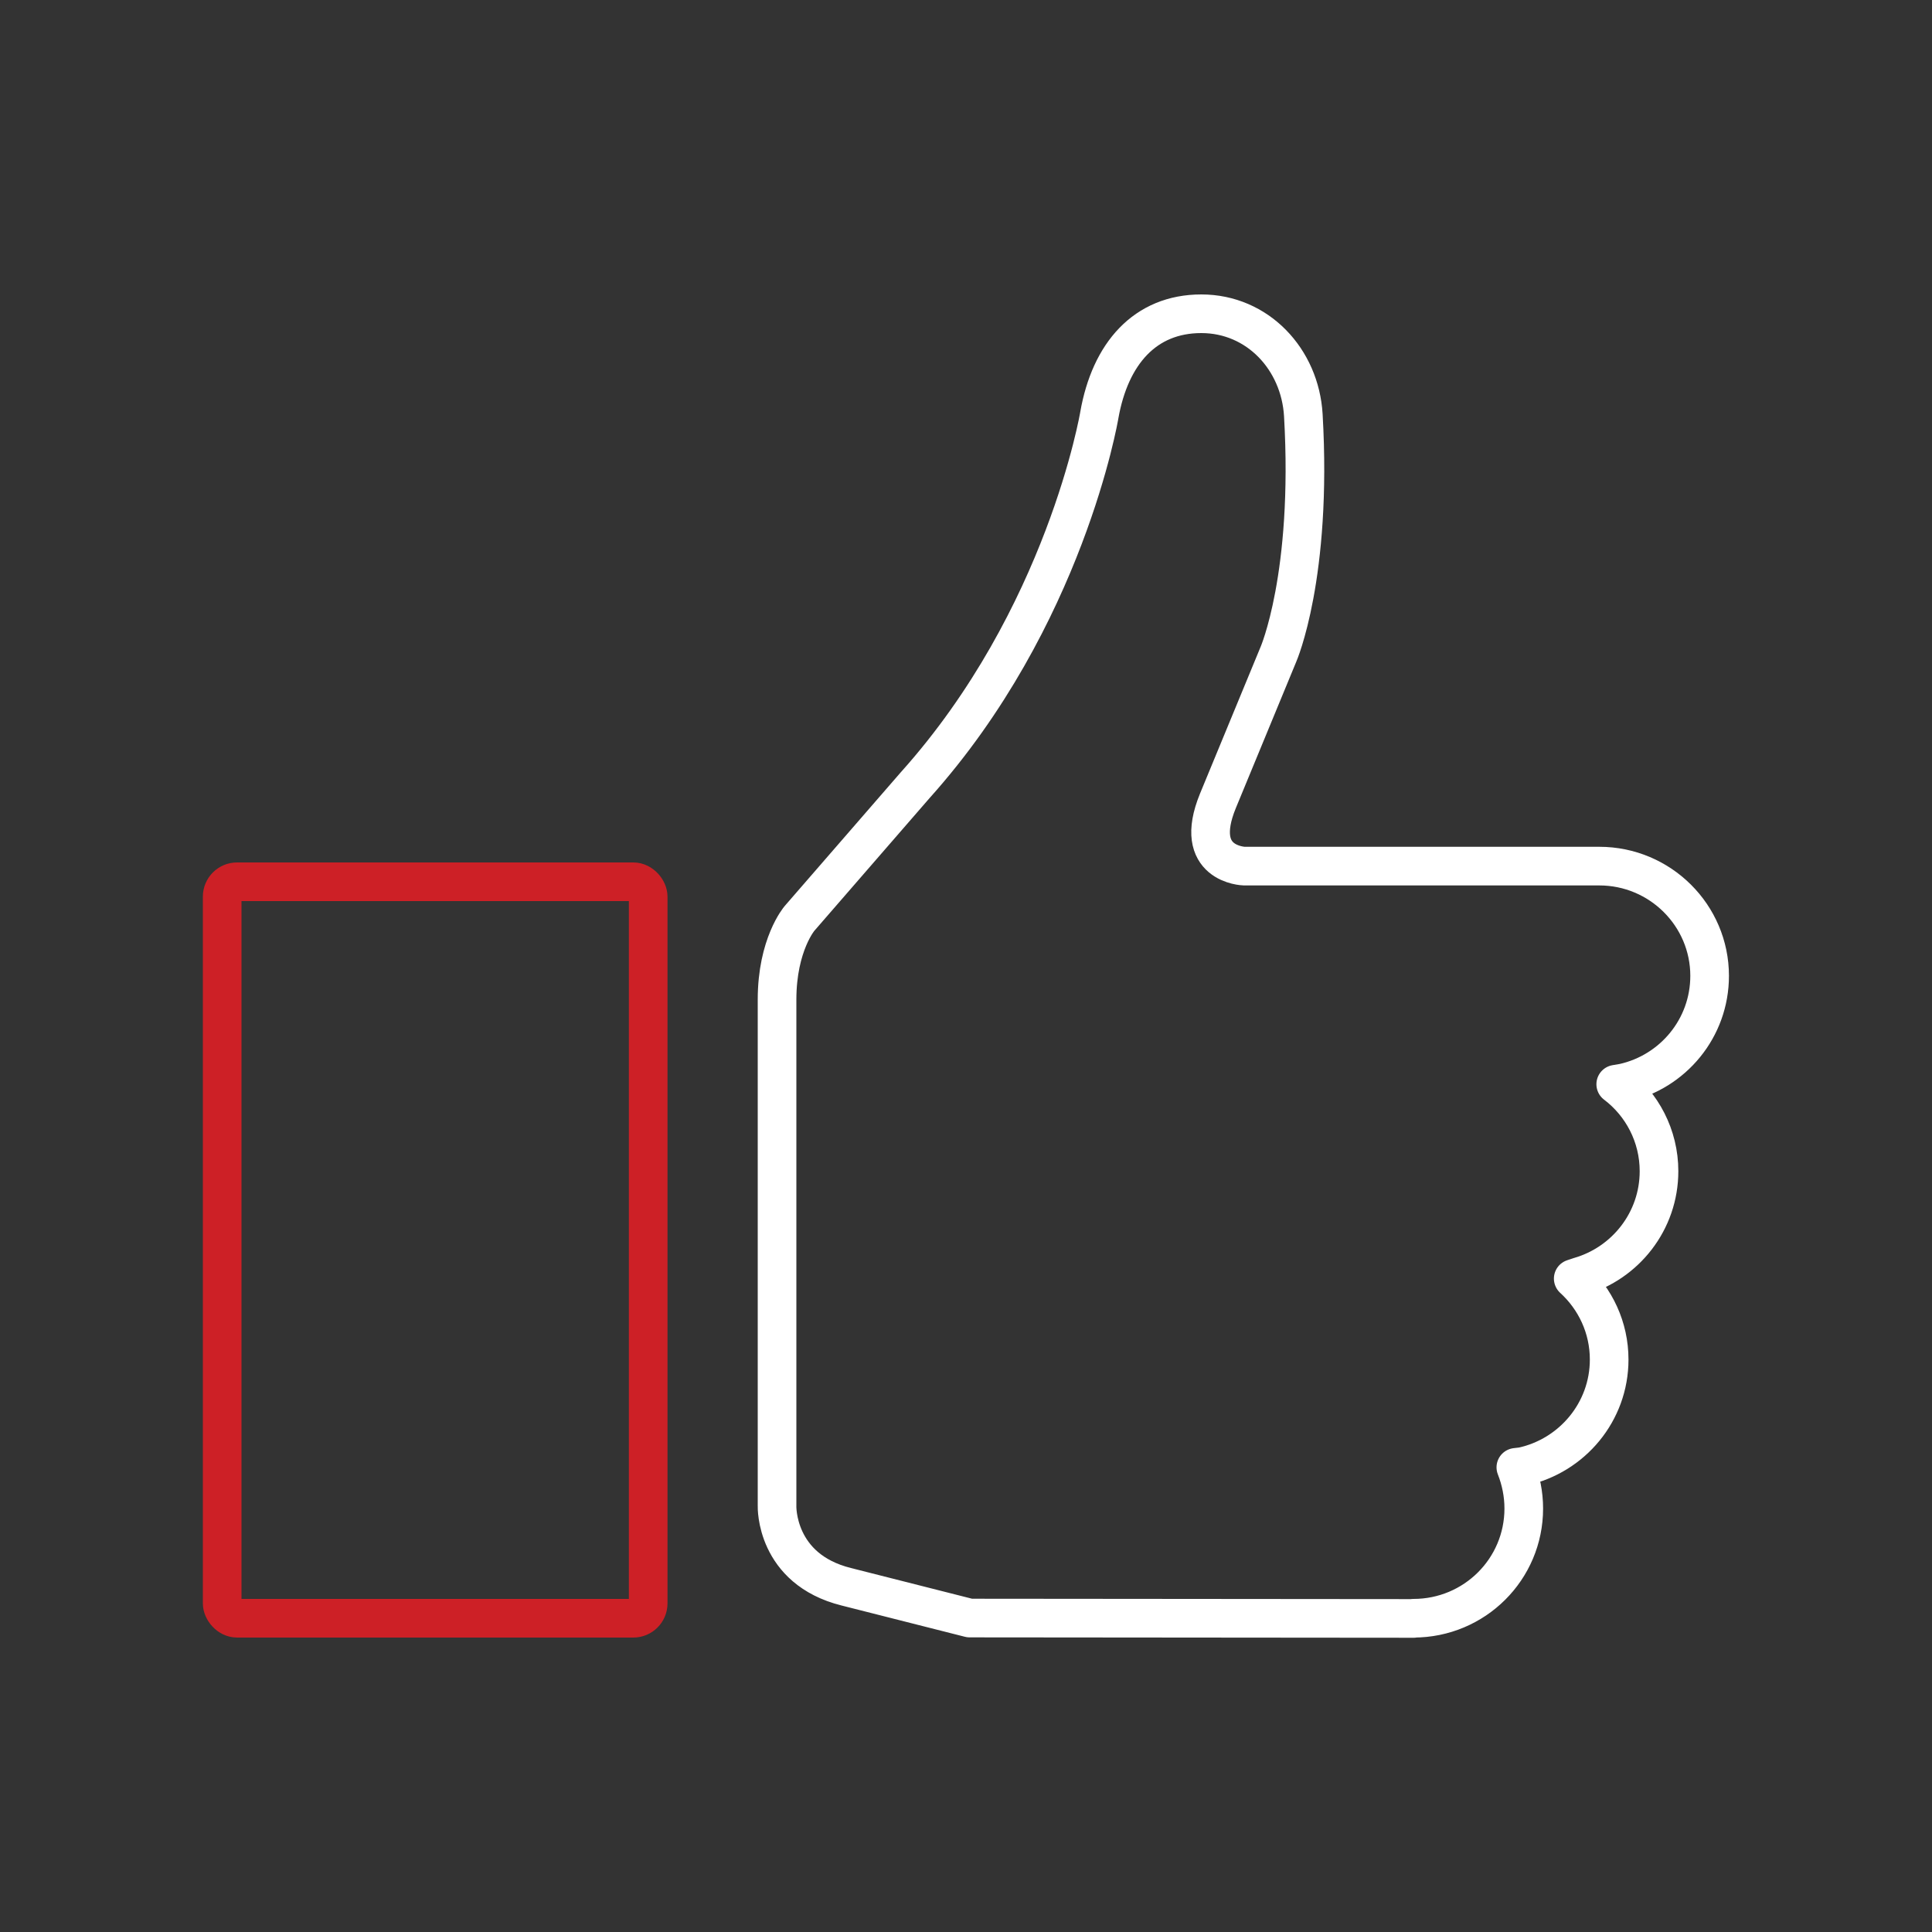
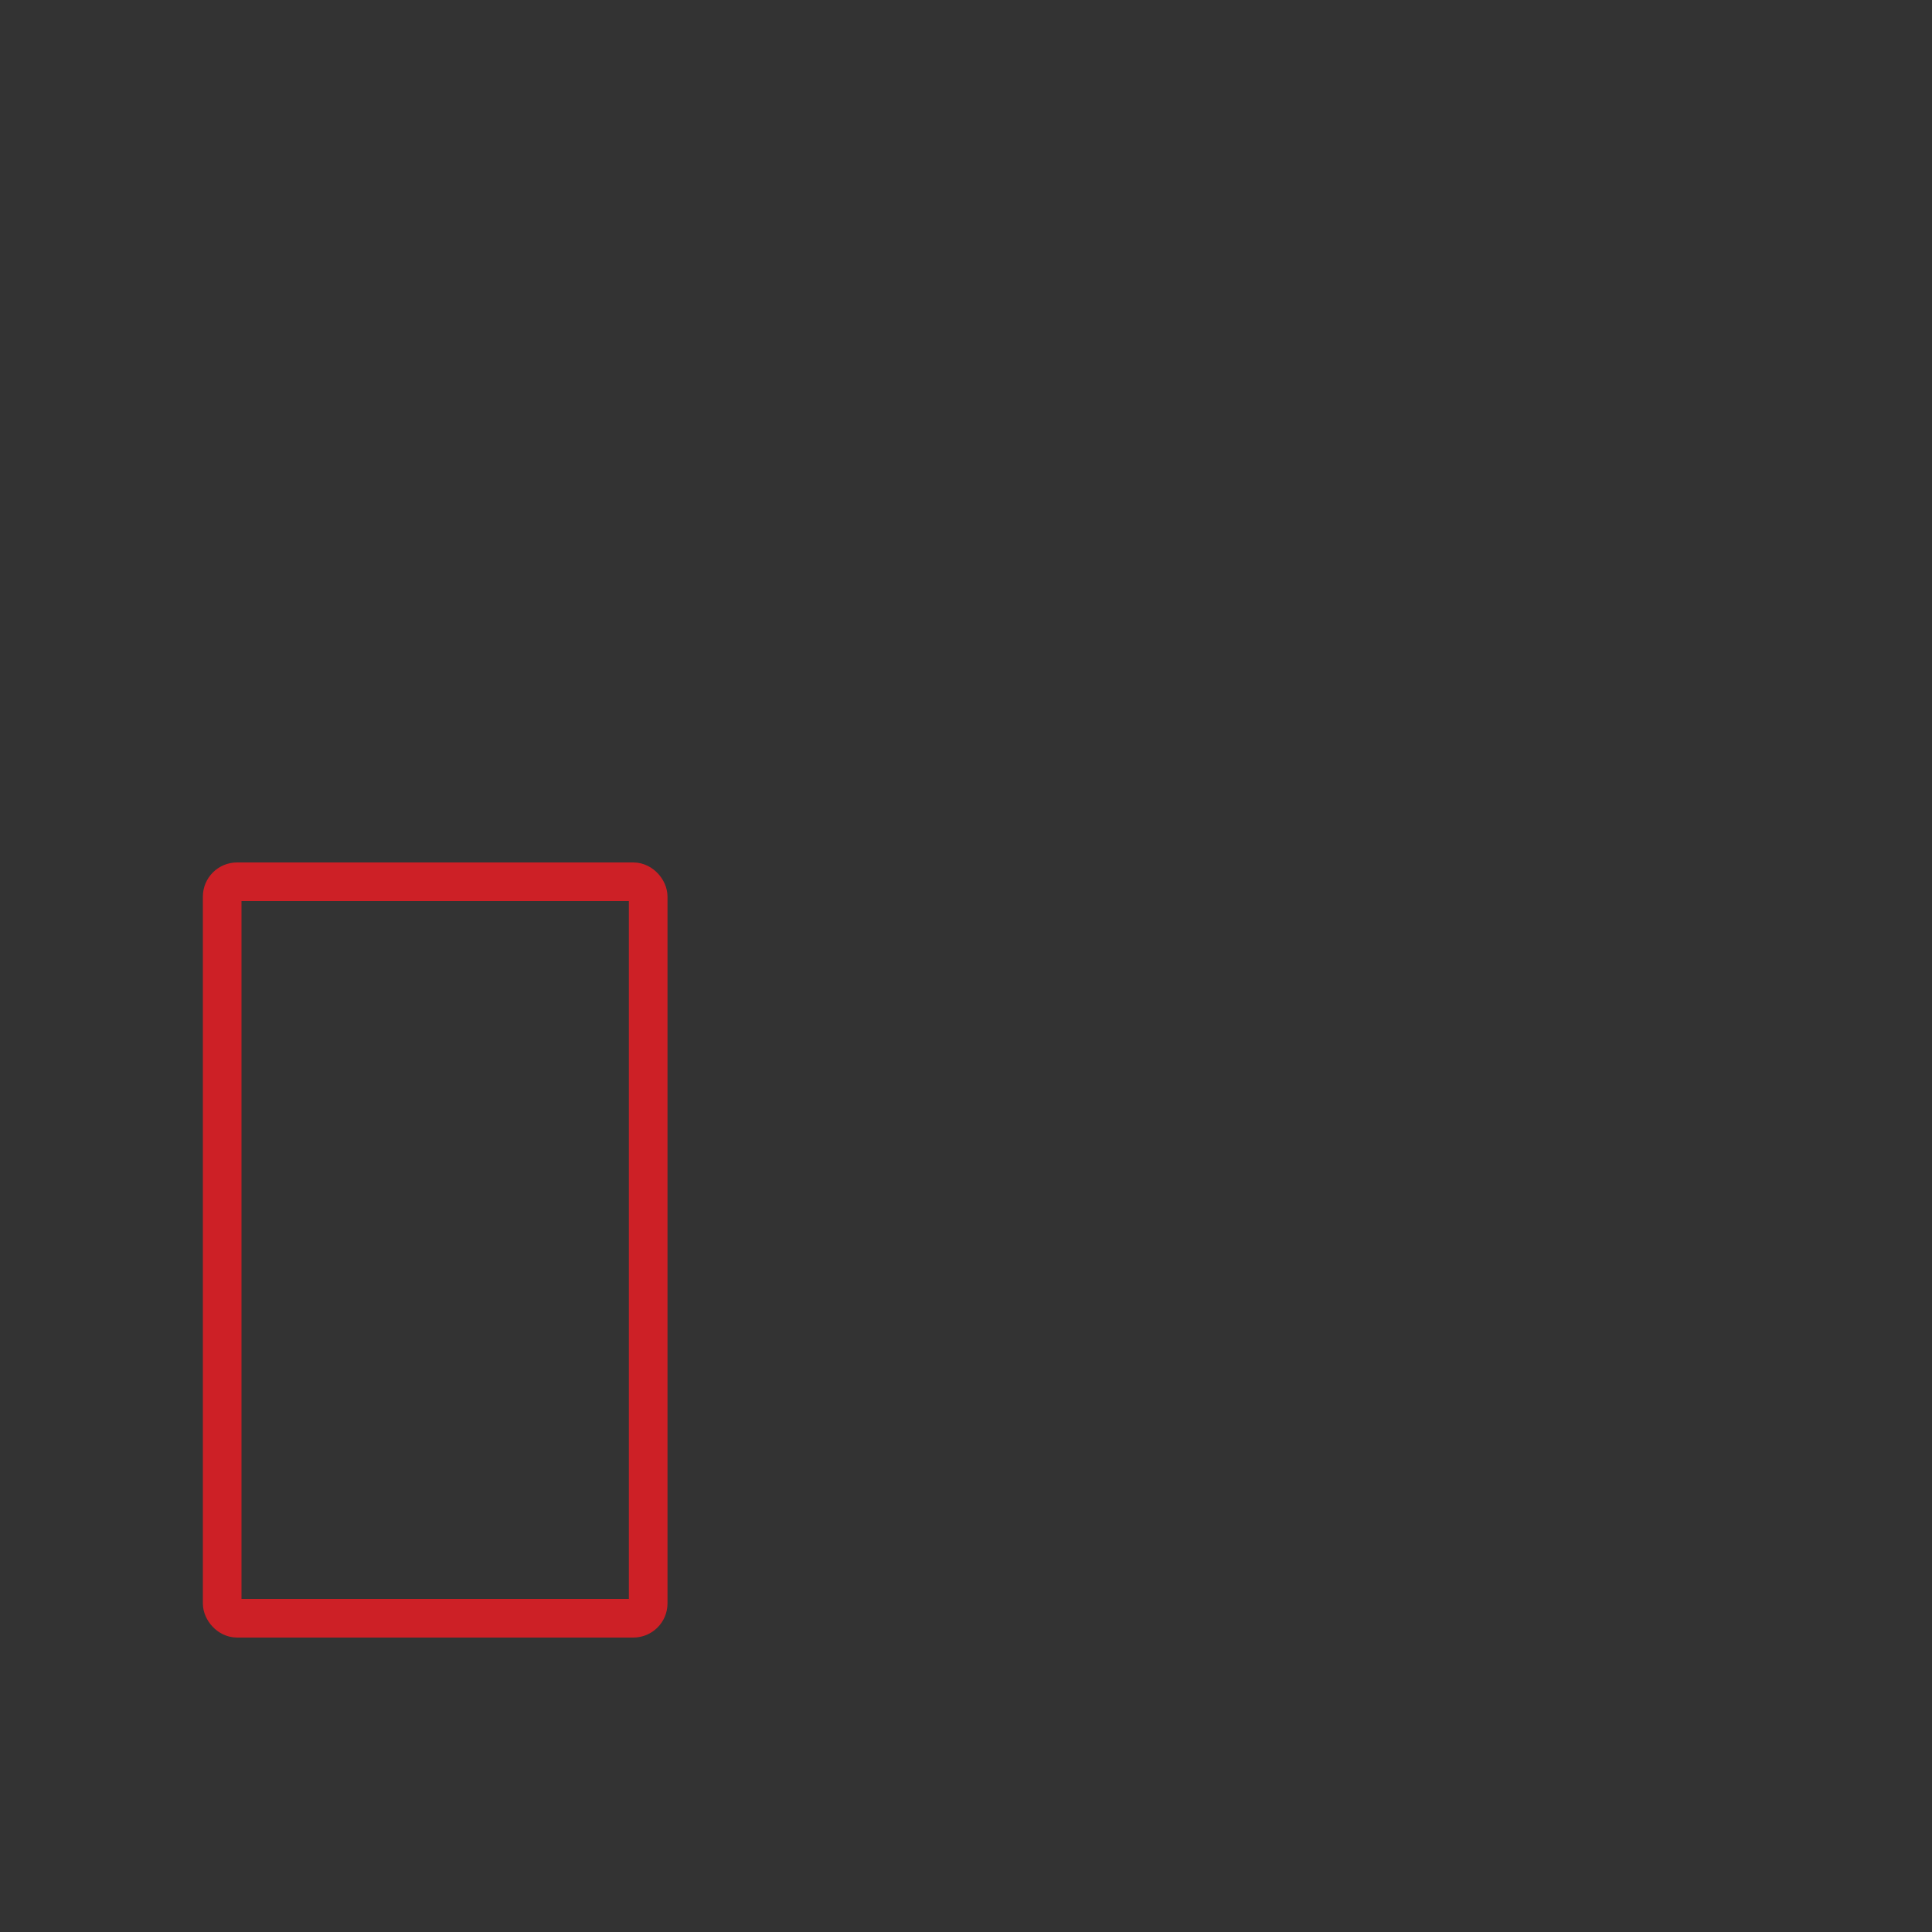
<svg xmlns="http://www.w3.org/2000/svg" id="Icons" viewBox="0 0 100 100">
  <rect x="0" y="0" width="100" height="100" fill="#333333" stroke="none" />
  <defs>
    <style>.cls-1{stroke:#fff;}.cls-1,.cls-2{fill:none;stroke-linecap:round;stroke-linejoin:round;stroke-width:2px;}.cls-2{stroke:#cd2026;}</style>
  </defs>
  <rect class="cls-2" x="11.5" y="45.64" width="22.05" height="38.12" rx=".77" ry=".77" />
-   <path class="cls-1" d="m73.16,83.76c3.16,0,5.71-2.54,5.71-5.68,0-.75-.15-1.47-.41-2.13l.34-.04c2.57-.56,4.49-2.83,4.49-5.54,0-1.66-.72-3.15-1.86-4.19l.33-.11c2.38-.69,4.11-2.87,4.11-5.45,0-1.83-.88-3.47-2.24-4.5l.41-.07c2.55-.57,4.45-2.83,4.45-5.54,0-3.13-2.56-5.68-5.71-5.68h-18.38s-2.72-.07-1.36-3.38l3.13-7.58s1.77-4.06,1.29-12.38c-.17-2.89-2.36-5.25-5.28-5.25s-4.72,2.07-5.28,5.25c0,0-1.76,10.49-9.53,19.15l-5.99,6.9s-1.16,1.35-1.16,4.2v26.22s-.1,3.25,3.58,4.17l6.39,1.62,22.98.02Z" />
</svg>